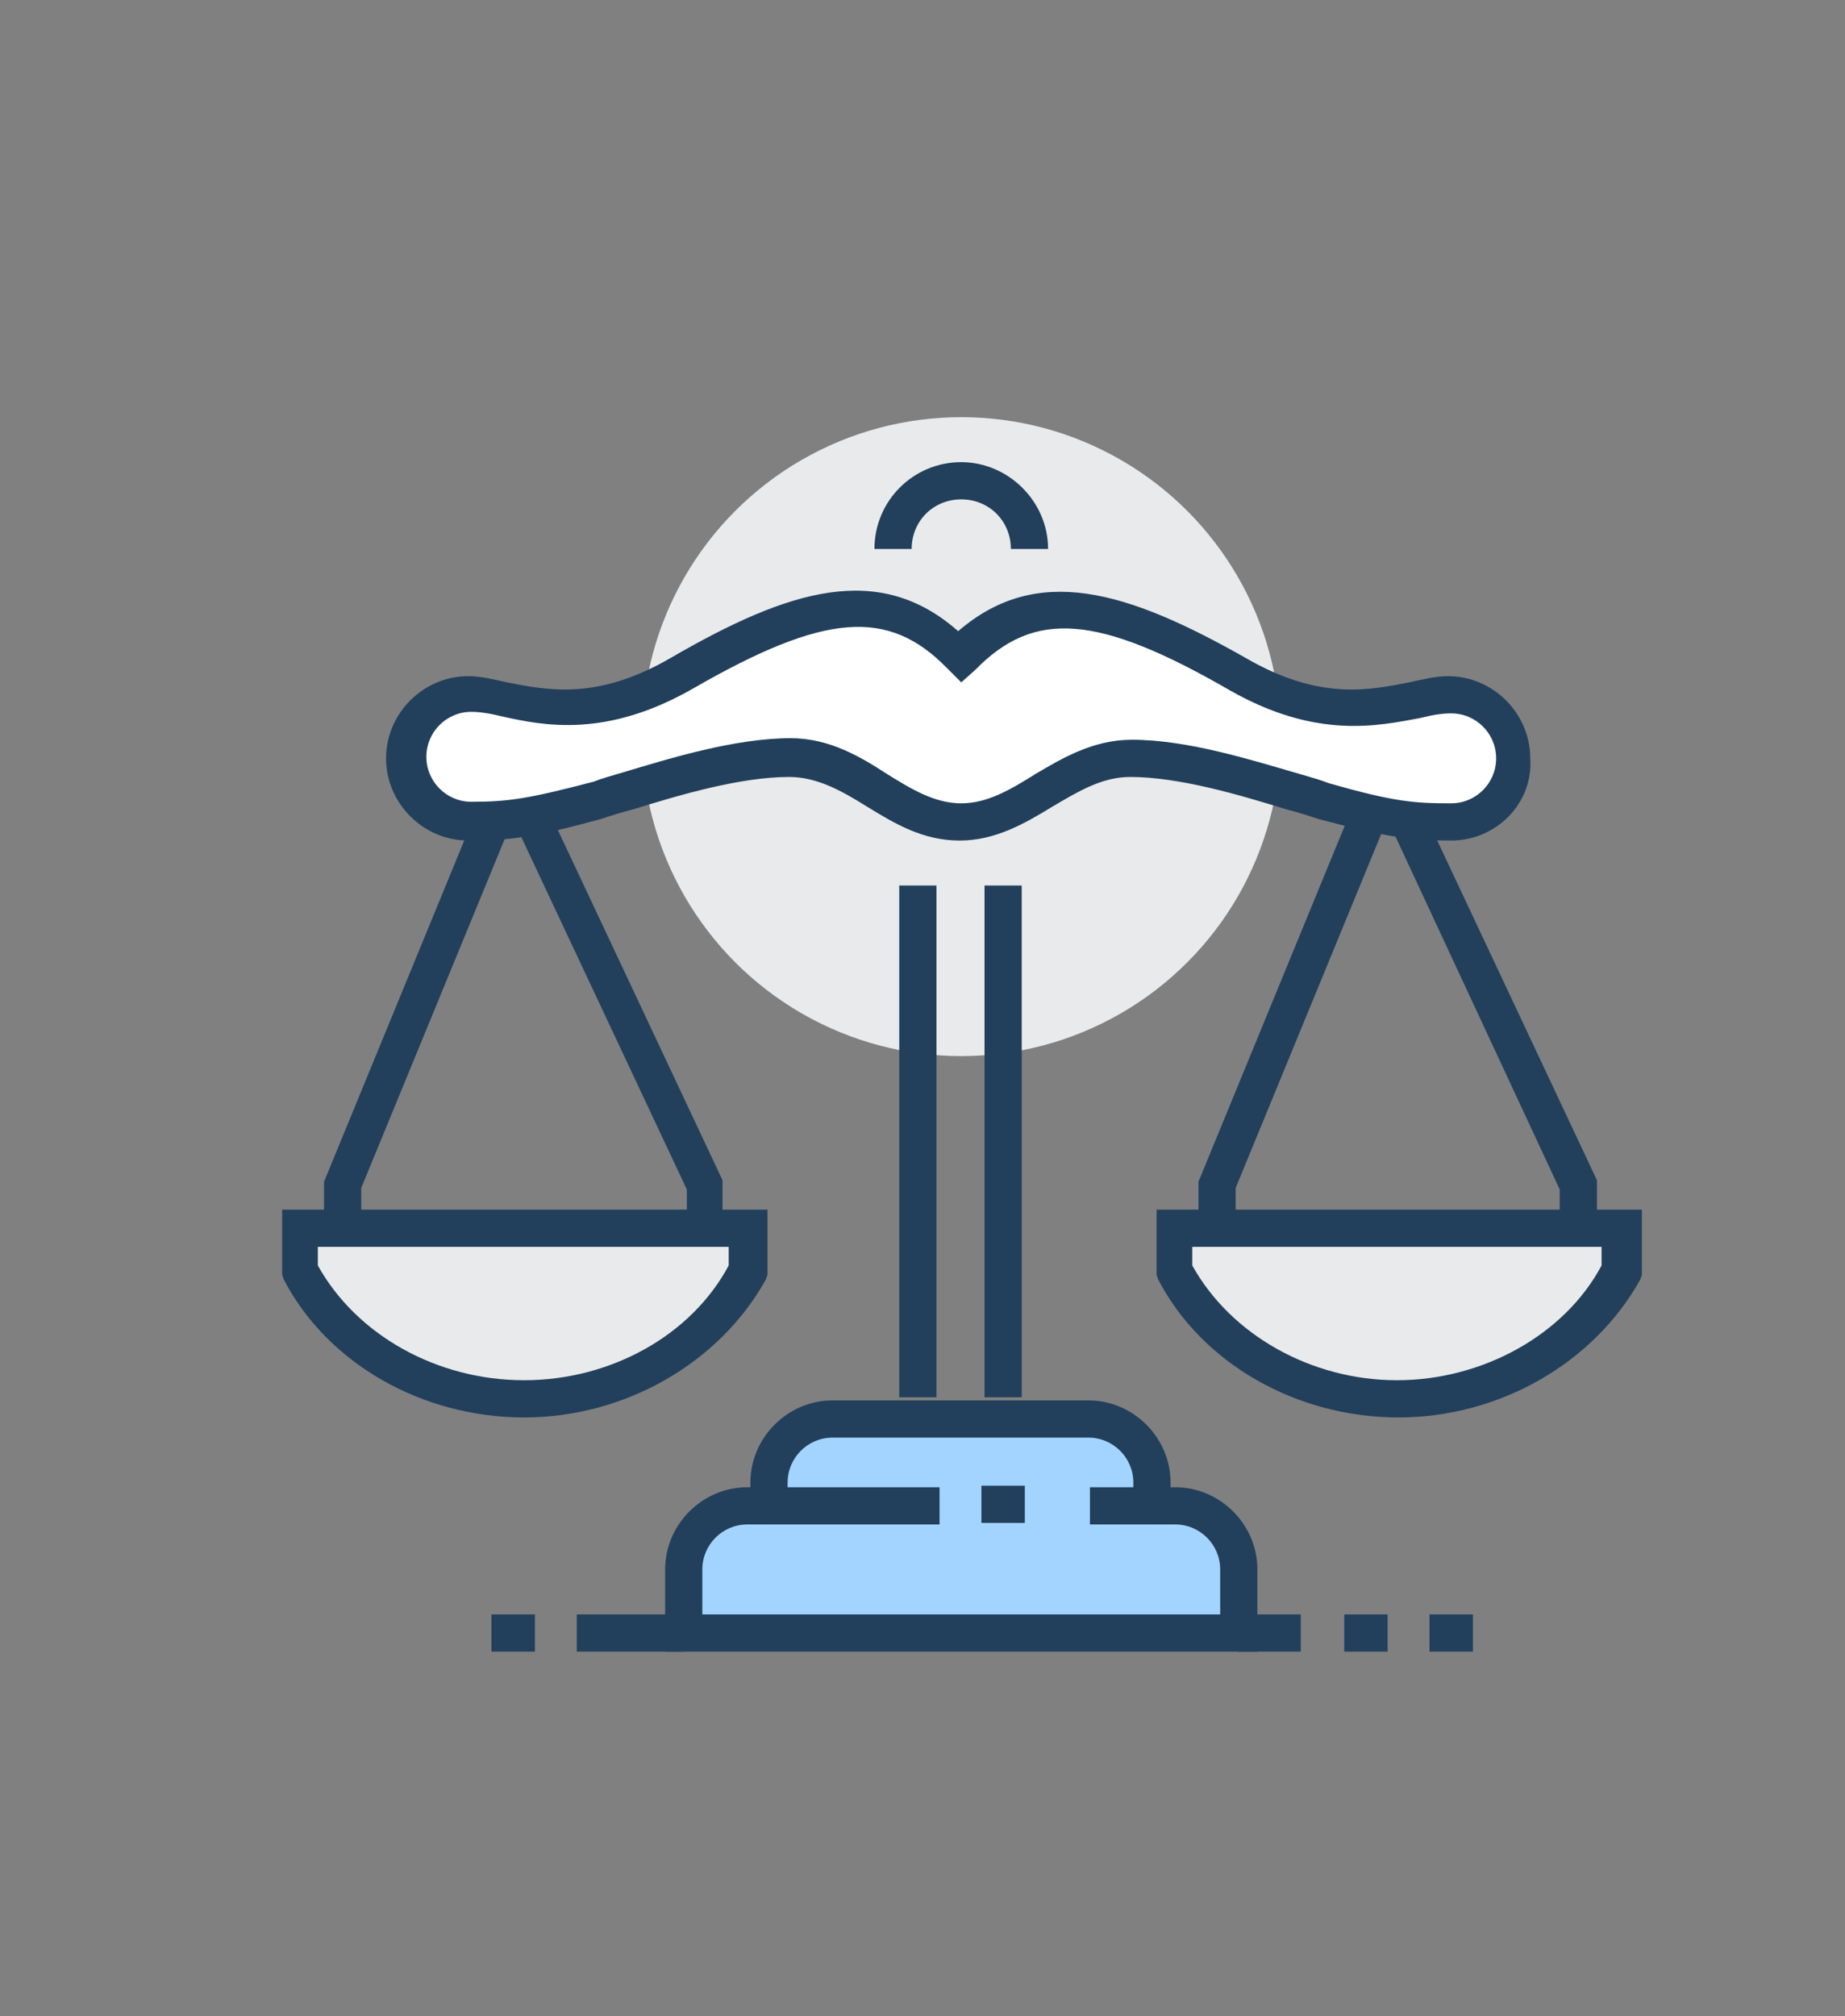
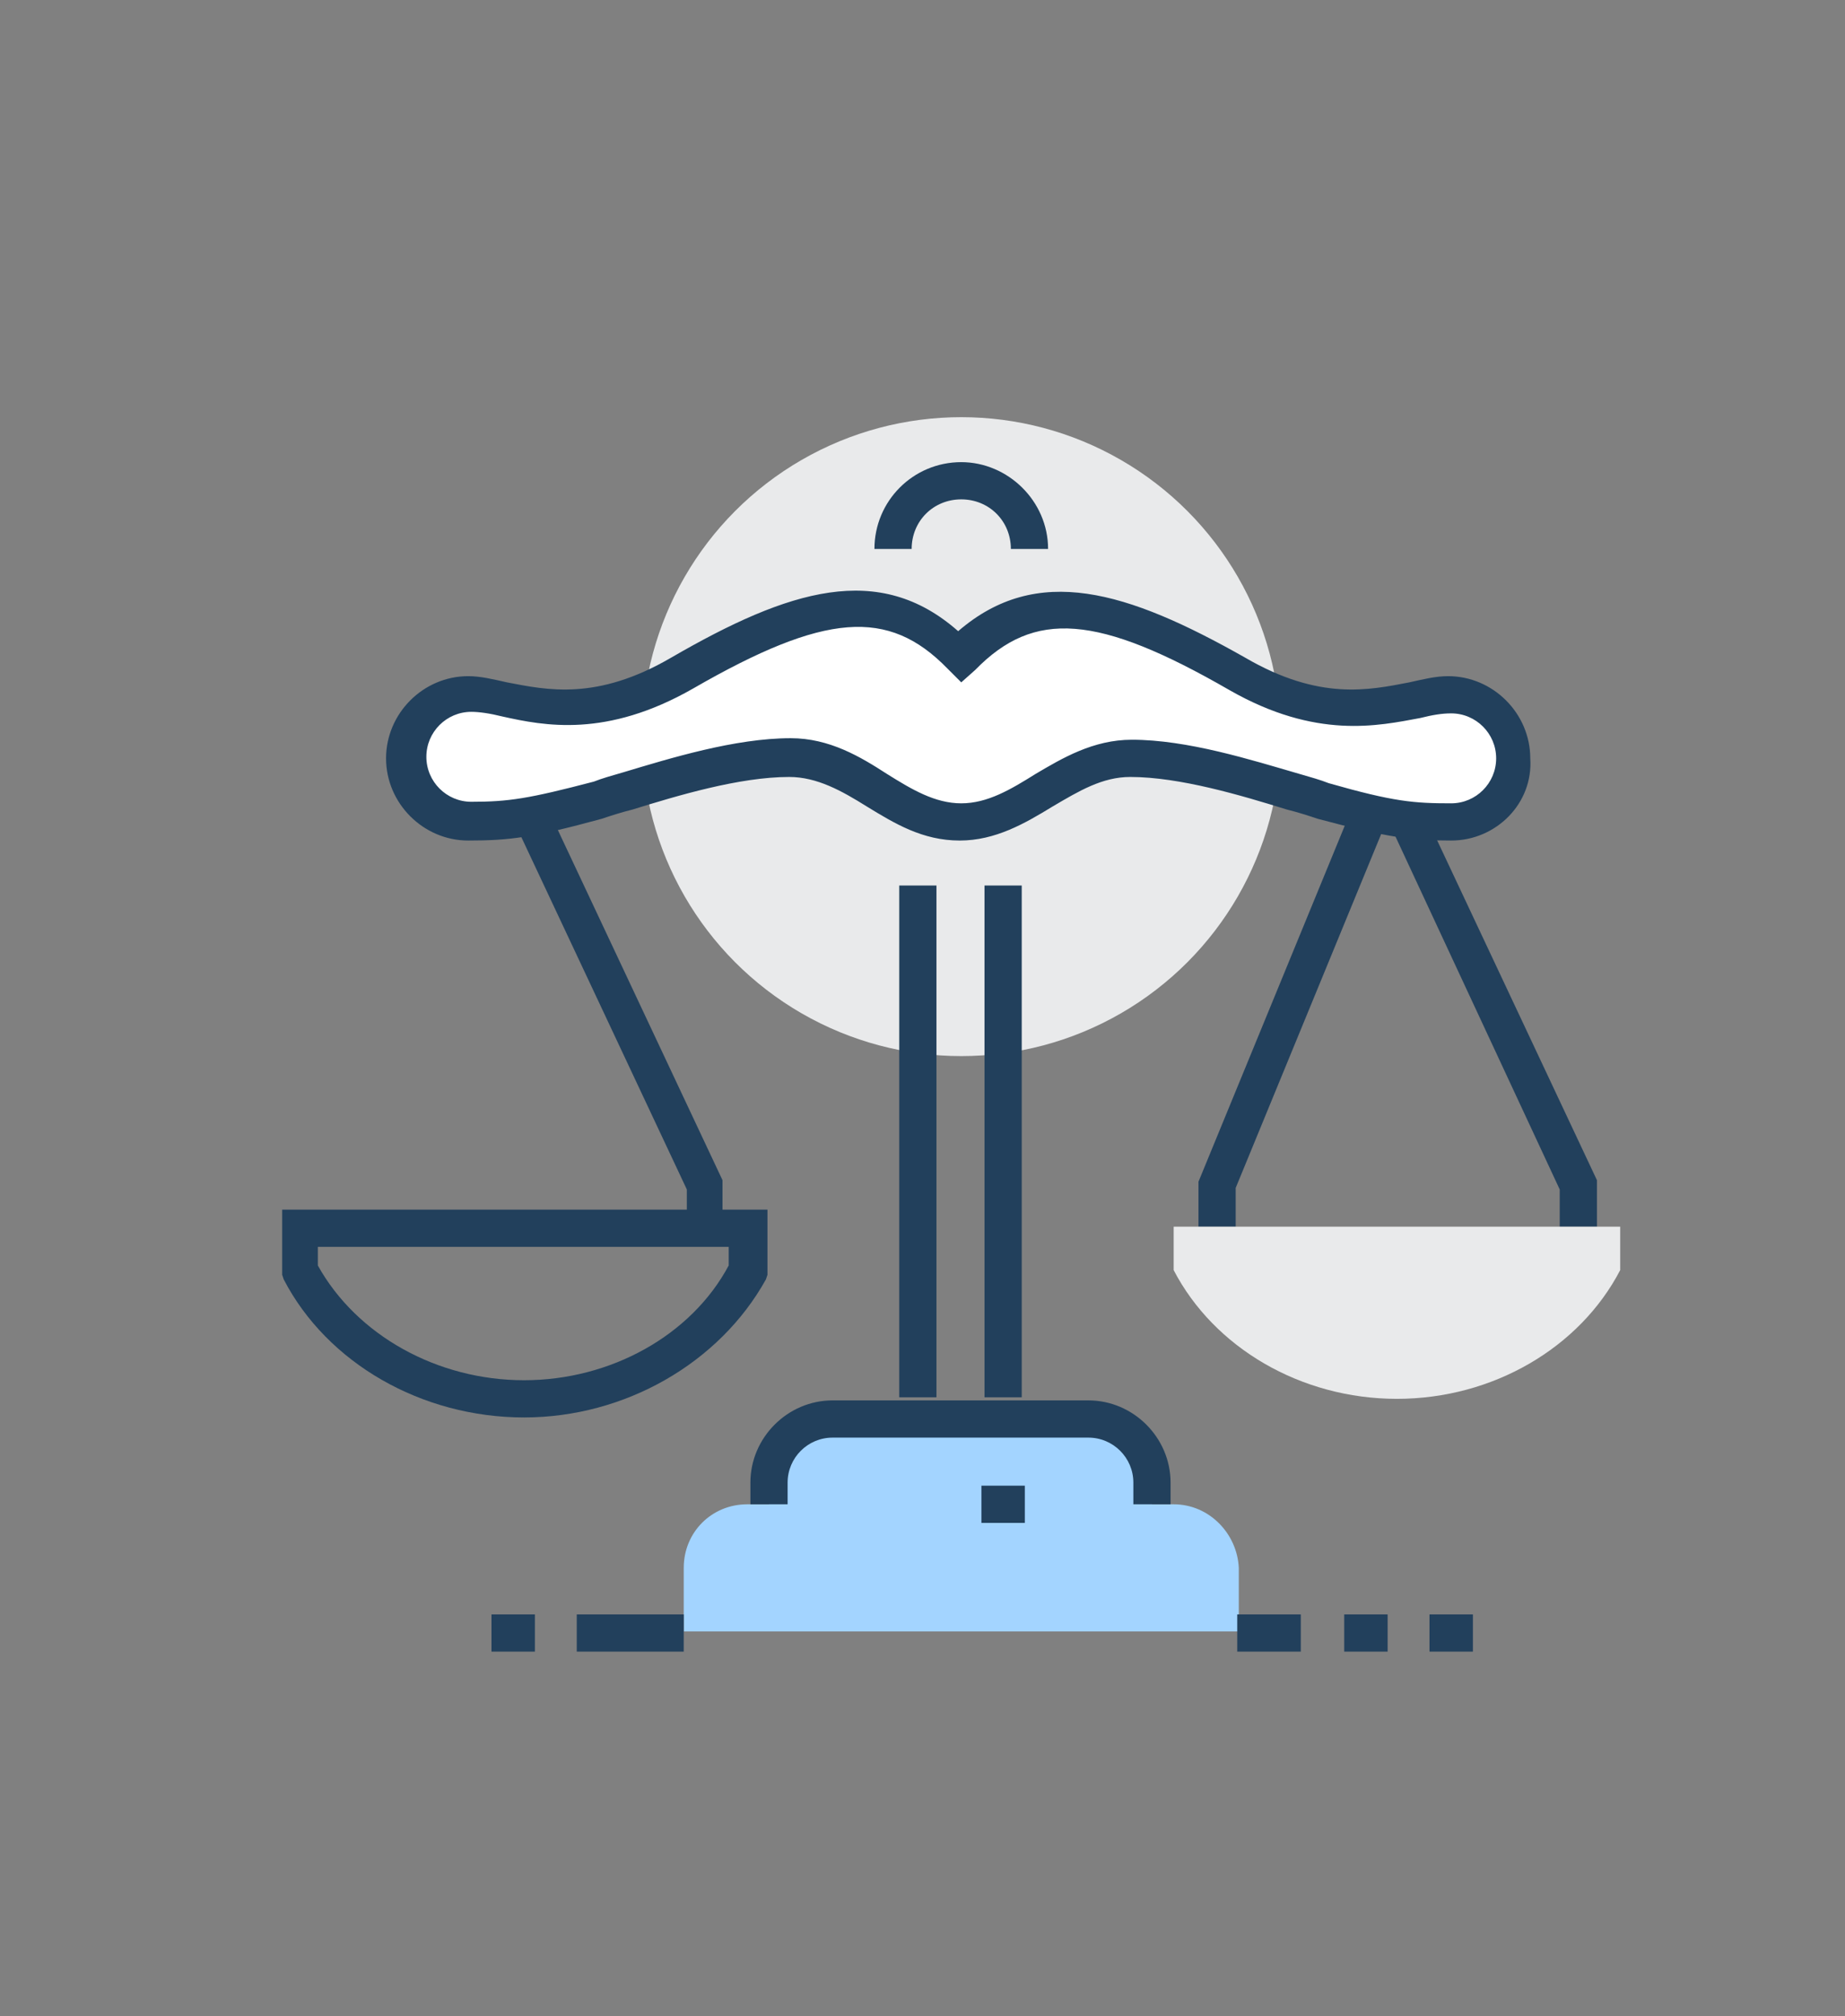
<svg xmlns="http://www.w3.org/2000/svg" version="1.1" id="Layer_1" x="0px" y="0px" viewBox="0 0 119 130" style="enable-background:new 0 0 119 130;" xml:space="preserve">
  <rect x="0" y="0" width="119" height="130" fill="#808080" stroke="none" />
  <style type="text/css">
	.st0{fill:#E9EAEB;}
	.st1{fill:#A3D4FF;}
	.st2{fill:#22405C;}
	.st3{fill:#FFFFFF;}
</style>
  <g>
    <g>
      <circle class="st0" cx="62" cy="47.5" r="20.6" />
    </g>
    <g>
      <g>
        <path class="st1" d="M75.7,97h-1.4v-1.4c0-2.3-1.8-4.1-4.1-4.1h-2.8H55.1h-1.4c-2.3,0-4.1,1.8-4.1,4.1V97h-1.4     c-2.3,0-4.1,1.8-4.1,4.1v4.1h35.8v-4.1C79.8,98.9,78,97,75.7,97z" />
      </g>
      <g>
        <path class="st2" d="M75.5,97h-2.4v-1.4c0-1.6-1.3-2.9-2.9-2.9H53.7c-1.6,0-2.9,1.3-2.9,2.9V97h-2.4v-1.4c0-2.9,2.4-5.3,5.3-5.3     h16.5c2.9,0,5.3,2.4,5.3,5.3V97z" />
      </g>
      <g>
-         <path class="st2" d="M81,106.5H42.9v-5.3c0-2.9,2.4-5.3,5.3-5.3h12.4v2.4H48.2c-1.6,0-2.9,1.3-2.9,2.9v2.9h33.4v-2.9     c0-1.6-1.3-2.9-2.9-2.9h-5.5v-2.4h5.5c2.9,0,5.3,2.4,5.3,5.3V106.5z" />
-       </g>
+         </g>
      <g>
        <rect x="63.3" y="95.8" class="st2" width="2.8" height="2.4" />
      </g>
    </g>
    <g>
      <rect x="63.5" y="57.1" class="st2" width="2.4" height="33" />
    </g>
    <g>
      <rect x="58" y="57.1" class="st2" width="2.4" height="33" />
    </g>
    <g>
      <g>
        <polygon class="st2" points="79.7,79.1 77.3,79.1 77.3,76.2 87,52.6 89.2,53.5 79.7,76.6    " />
      </g>
      <g>
        <polygon class="st2" points="103,79.1 100.6,79.1 100.6,76.7 89.8,53.5 91.9,52.5 103,76.1    " />
      </g>
      <g>
        <path class="st0" d="M75.7,79.1v2.8c2.6,5,8.2,8.3,14.4,8.3c6.2,0,11.8-3.3,14.4-8.3v-2.8H75.7z" />
-         <path class="st2" d="M90.2,91.4c-6.6,0-12.7-3.5-15.5-8.9l-0.1-0.3v-4.2h31.3v4.2l-0.1,0.3C102.8,87.9,96.7,91.4,90.2,91.4z      M76.9,81.6c2.5,4.5,7.7,7.4,13.2,7.4s10.8-2.9,13.2-7.4v-1.2H76.9V81.6z" />
      </g>
    </g>
    <g>
      <g>
-         <polygon class="st2" points="23.3,79.1 20.9,79.1 20.9,76.2 30.6,52.6 32.8,53.5 23.3,76.6    " />
-       </g>
+         </g>
      <g>
        <polygon class="st2" points="46.6,79.1 44.3,79.1 44.3,76.7 33.4,53.5 35.5,52.5 46.6,76.1    " />
      </g>
      <g>
-         <path class="st0" d="M19.3,79.1v2.8c2.6,5,8.2,8.3,14.4,8.3c6.2,0,11.8-3.3,14.4-8.3v-2.8H19.3z" />
        <path class="st2" d="M33.8,91.4c-6.6,0-12.7-3.5-15.5-8.9l-0.1-0.3v-4.2h31.3v4.2l-0.1,0.3C46.4,87.9,40.3,91.4,33.8,91.4z      M20.5,81.6C23,86.1,28.2,89,33.8,89c5.6,0,10.8-2.9,13.2-7.4v-1.2H20.5V81.6z" />
      </g>
    </g>
    <g>
      <path class="st2" d="M67.6,35.4h-2.4c0-1.8-1.4-3.2-3.2-3.2c-1.8,0-3.2,1.4-3.2,3.2h-2.4c0-3.1,2.5-5.6,5.6-5.6    C65,29.8,67.6,32.3,67.6,35.4z" />
    </g>
    <g>
      <g>
        <rect x="37.2" y="104.1" class="st2" width="6.9" height="2.4" />
      </g>
      <g>
        <rect x="31.7" y="104.1" class="st2" width="2.8" height="2.4" />
      </g>
    </g>
    <g>
      <g>
        <rect x="79.8" y="104.1" class="st2" width="4.1" height="2.4" />
      </g>
      <g>
        <rect x="86.7" y="104.1" class="st2" width="2.8" height="2.4" />
      </g>
      <g>
        <rect x="92.2" y="104.1" class="st2" width="2.8" height="2.4" />
      </g>
    </g>
    <g>
      <path class="st3" d="M93.6,44.8c-2.8,0-6.9,2.6-13.8-1.4c-7.9-4.5-13.2-5.9-17.9-1.1c-4.7-4.8-10-3.4-17.9,1.1    c-6.9,4-11,1.4-13.8,1.4c-2.3,0-4.1,1.8-4.1,4.1c0,2.3,1.8,4.1,4.1,4.1c2.5,0,3.9-0.2,8.3-1.4c2.7-0.8,8.1-2.8,12.4-2.8    c4.2,0,6.9,4.1,11,4.1s6.8-4.1,11-4.1c4.2,0,9.6,2,12.4,2.8c4.3,1.2,5.8,1.4,8.3,1.4c2.3,0,4.1-1.9,4.1-4.1    C97.7,46.6,95.9,44.8,93.6,44.8z" />
      <path class="st2" d="M93.6,54.2c-2.6,0-4.1-0.2-8.6-1.4c-0.6-0.2-1.2-0.4-2-0.6c-2.9-0.9-6.9-2.1-10.1-2.1c-1.8,0-3.3,0.9-5,1.9    c-1.8,1.1-3.7,2.2-6,2.2c-2.4,0-4.2-1.1-6-2.2c-1.6-1-3.2-1.9-5-1.9c-3.2,0-7.2,1.2-10.1,2.1c-0.8,0.2-1.4,0.4-2,0.6    c-4.4,1.2-5.9,1.4-8.6,1.4c-2.9,0-5.3-2.4-5.3-5.3c0-2.9,2.4-5.3,5.3-5.3c0.8,0,1.6,0.2,2.5,0.4c2.6,0.5,5.8,1.2,10.6-1.6    c7.6-4.4,13.4-6.2,18.5-1.7c5.1-4.4,10.9-2.6,18.5,1.7c4.8,2.8,8,2.1,10.6,1.6c0.9-0.2,1.7-0.4,2.5-0.4c2.9,0,5.3,2.4,5.3,5.3    C98.9,51.8,96.5,54.2,93.6,54.2z M73,47.7c3.6,0,7.7,1.3,10.8,2.2c0.7,0.2,1.4,0.4,1.9,0.6c4.2,1.2,5.5,1.3,7.9,1.3    c1.6,0,2.9-1.3,2.9-2.9c0-1.6-1.3-2.9-2.9-2.9c-0.6,0-1.2,0.1-2,0.3c-2.7,0.5-6.7,1.4-12.3-1.8c-8.5-4.9-12.6-5.2-16.4-1.3L62,44    l-0.9-0.9c-3.8-3.9-7.9-3.6-16.4,1.3c-5.6,3.2-9.6,2.4-12.3,1.8c-0.8-0.2-1.5-0.3-2-0.3c-1.6,0-2.9,1.3-2.9,2.9    c0,1.6,1.3,2.9,2.9,2.9c2.4,0,3.7-0.2,7.9-1.3c0.5-0.2,1.2-0.4,1.9-0.6c3-0.9,7.2-2.2,10.8-2.2c2.5,0,4.5,1.2,6.2,2.3    c1.6,1,3.1,1.9,4.8,1.9c1.7,0,3.2-0.9,4.8-1.9C68.5,48.9,70.5,47.7,73,47.7z" />
    </g>
  </g>
</svg>